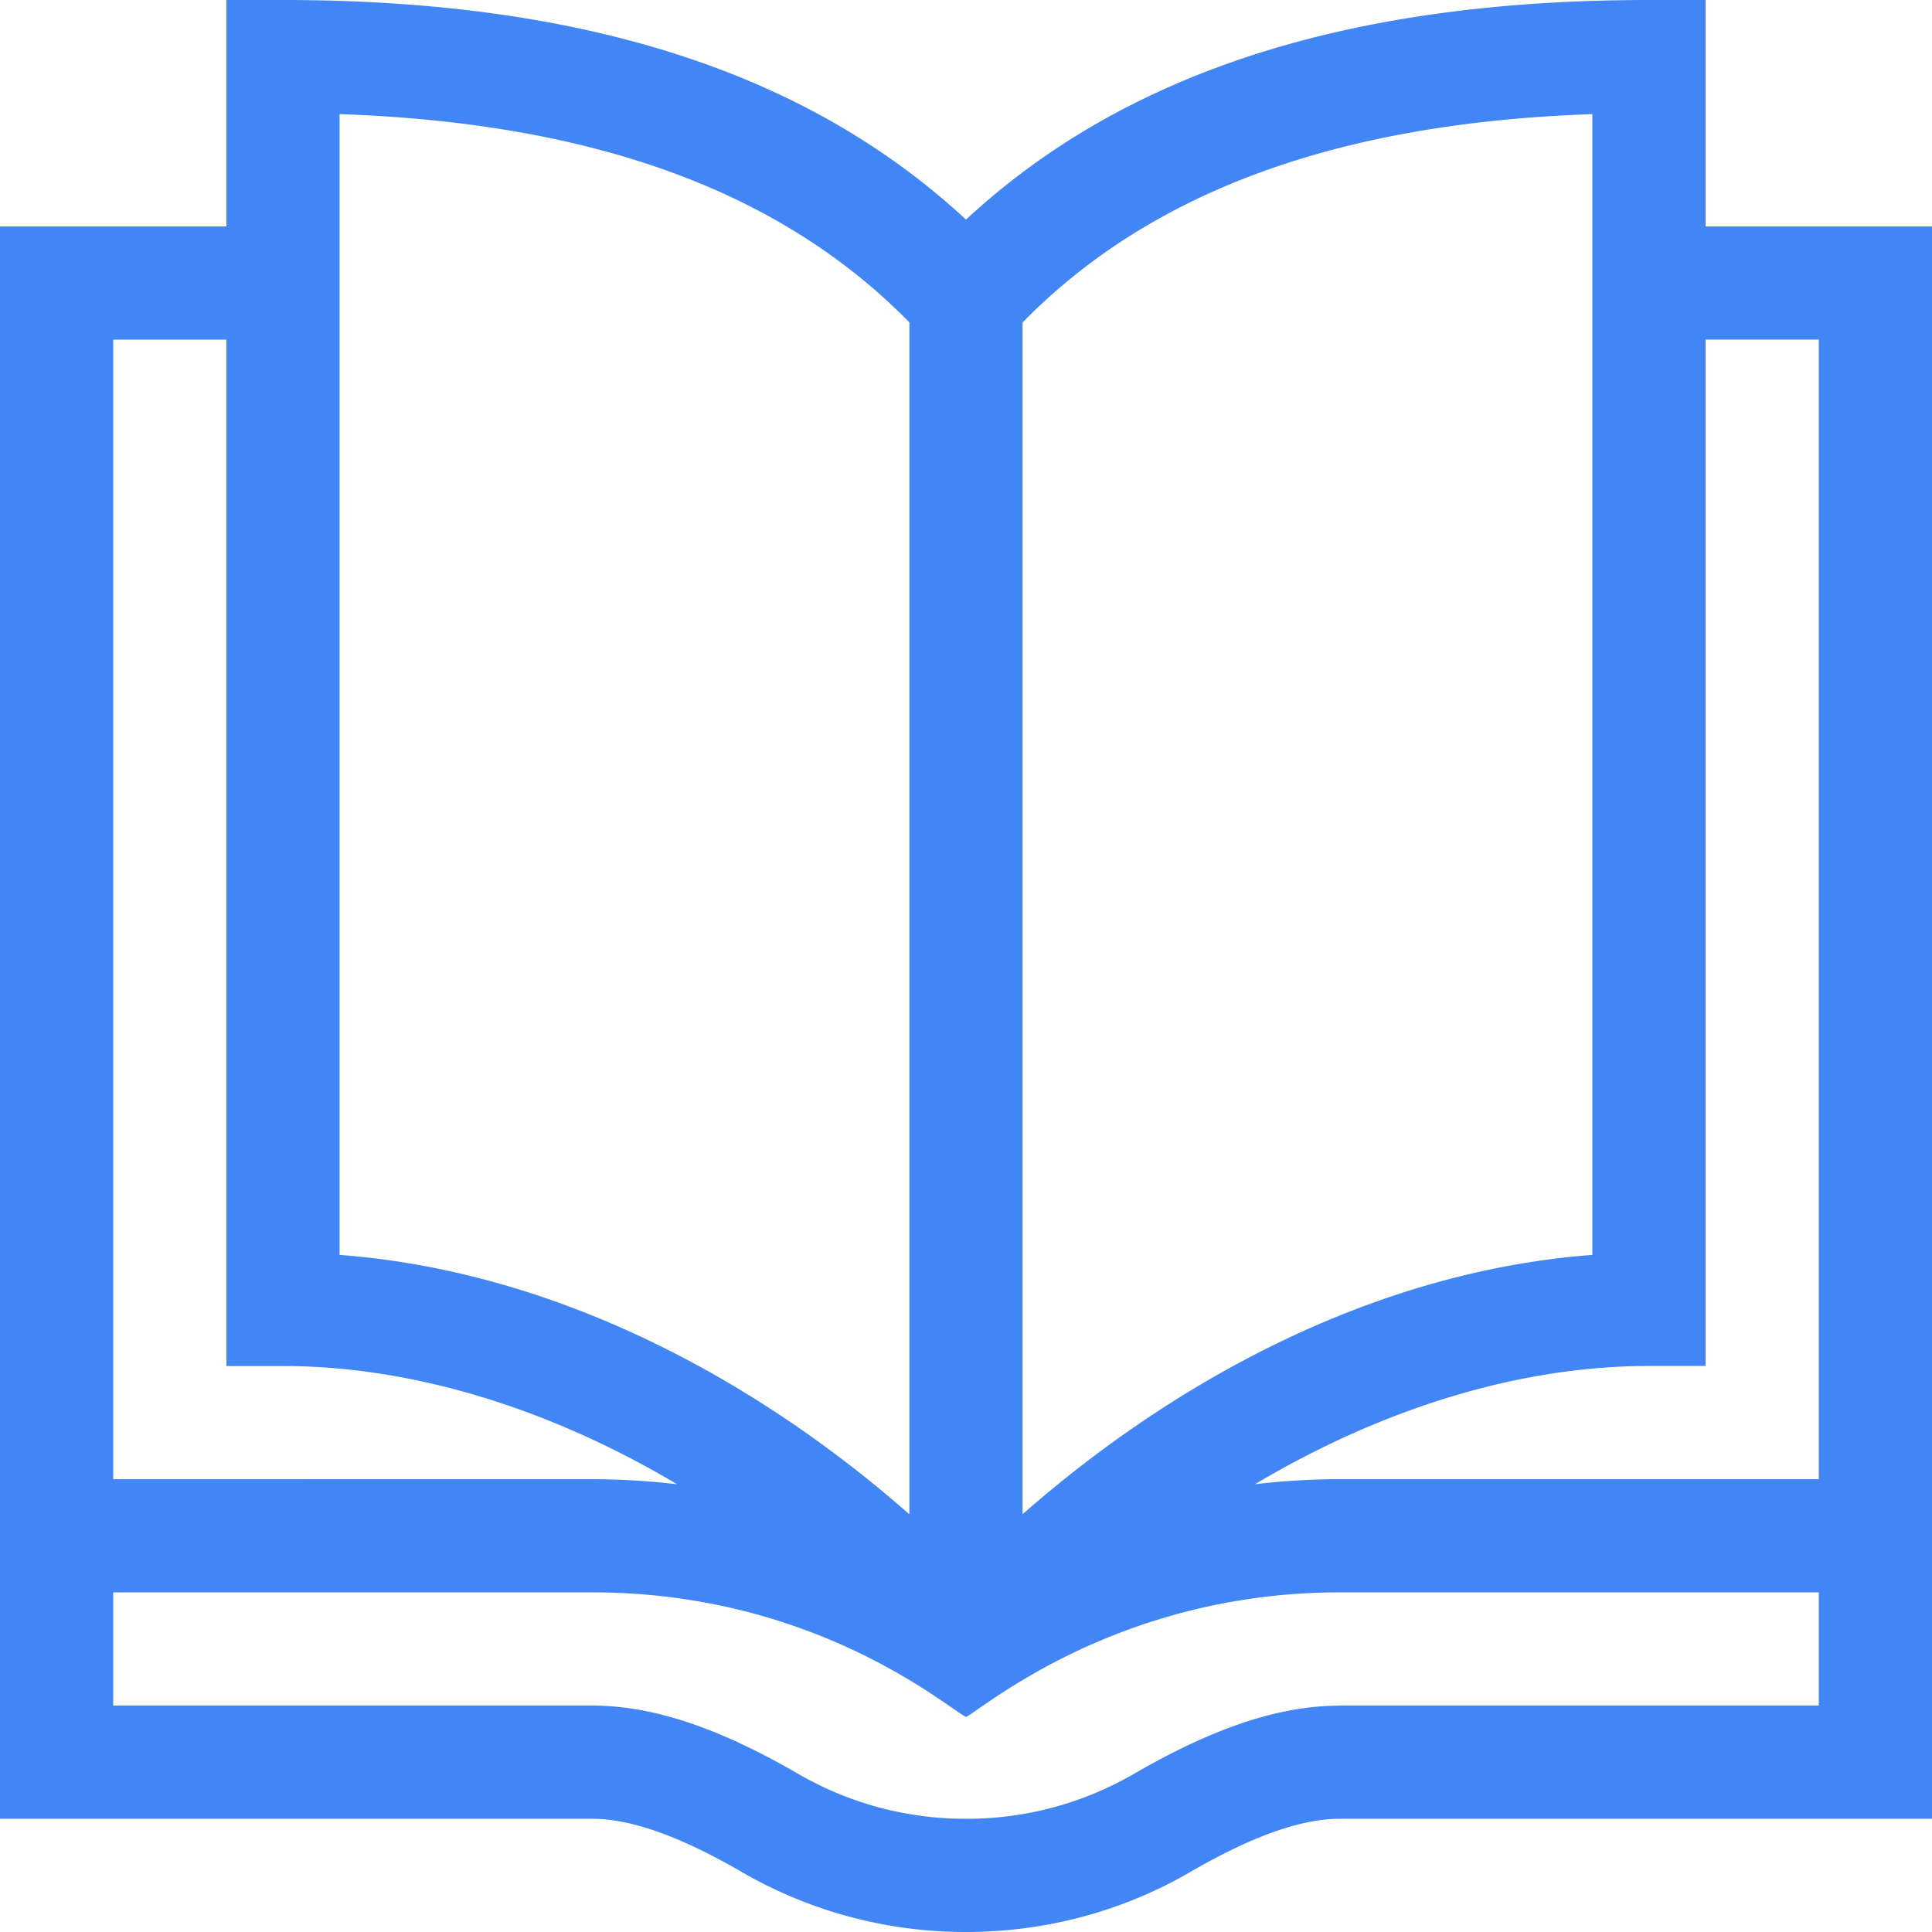
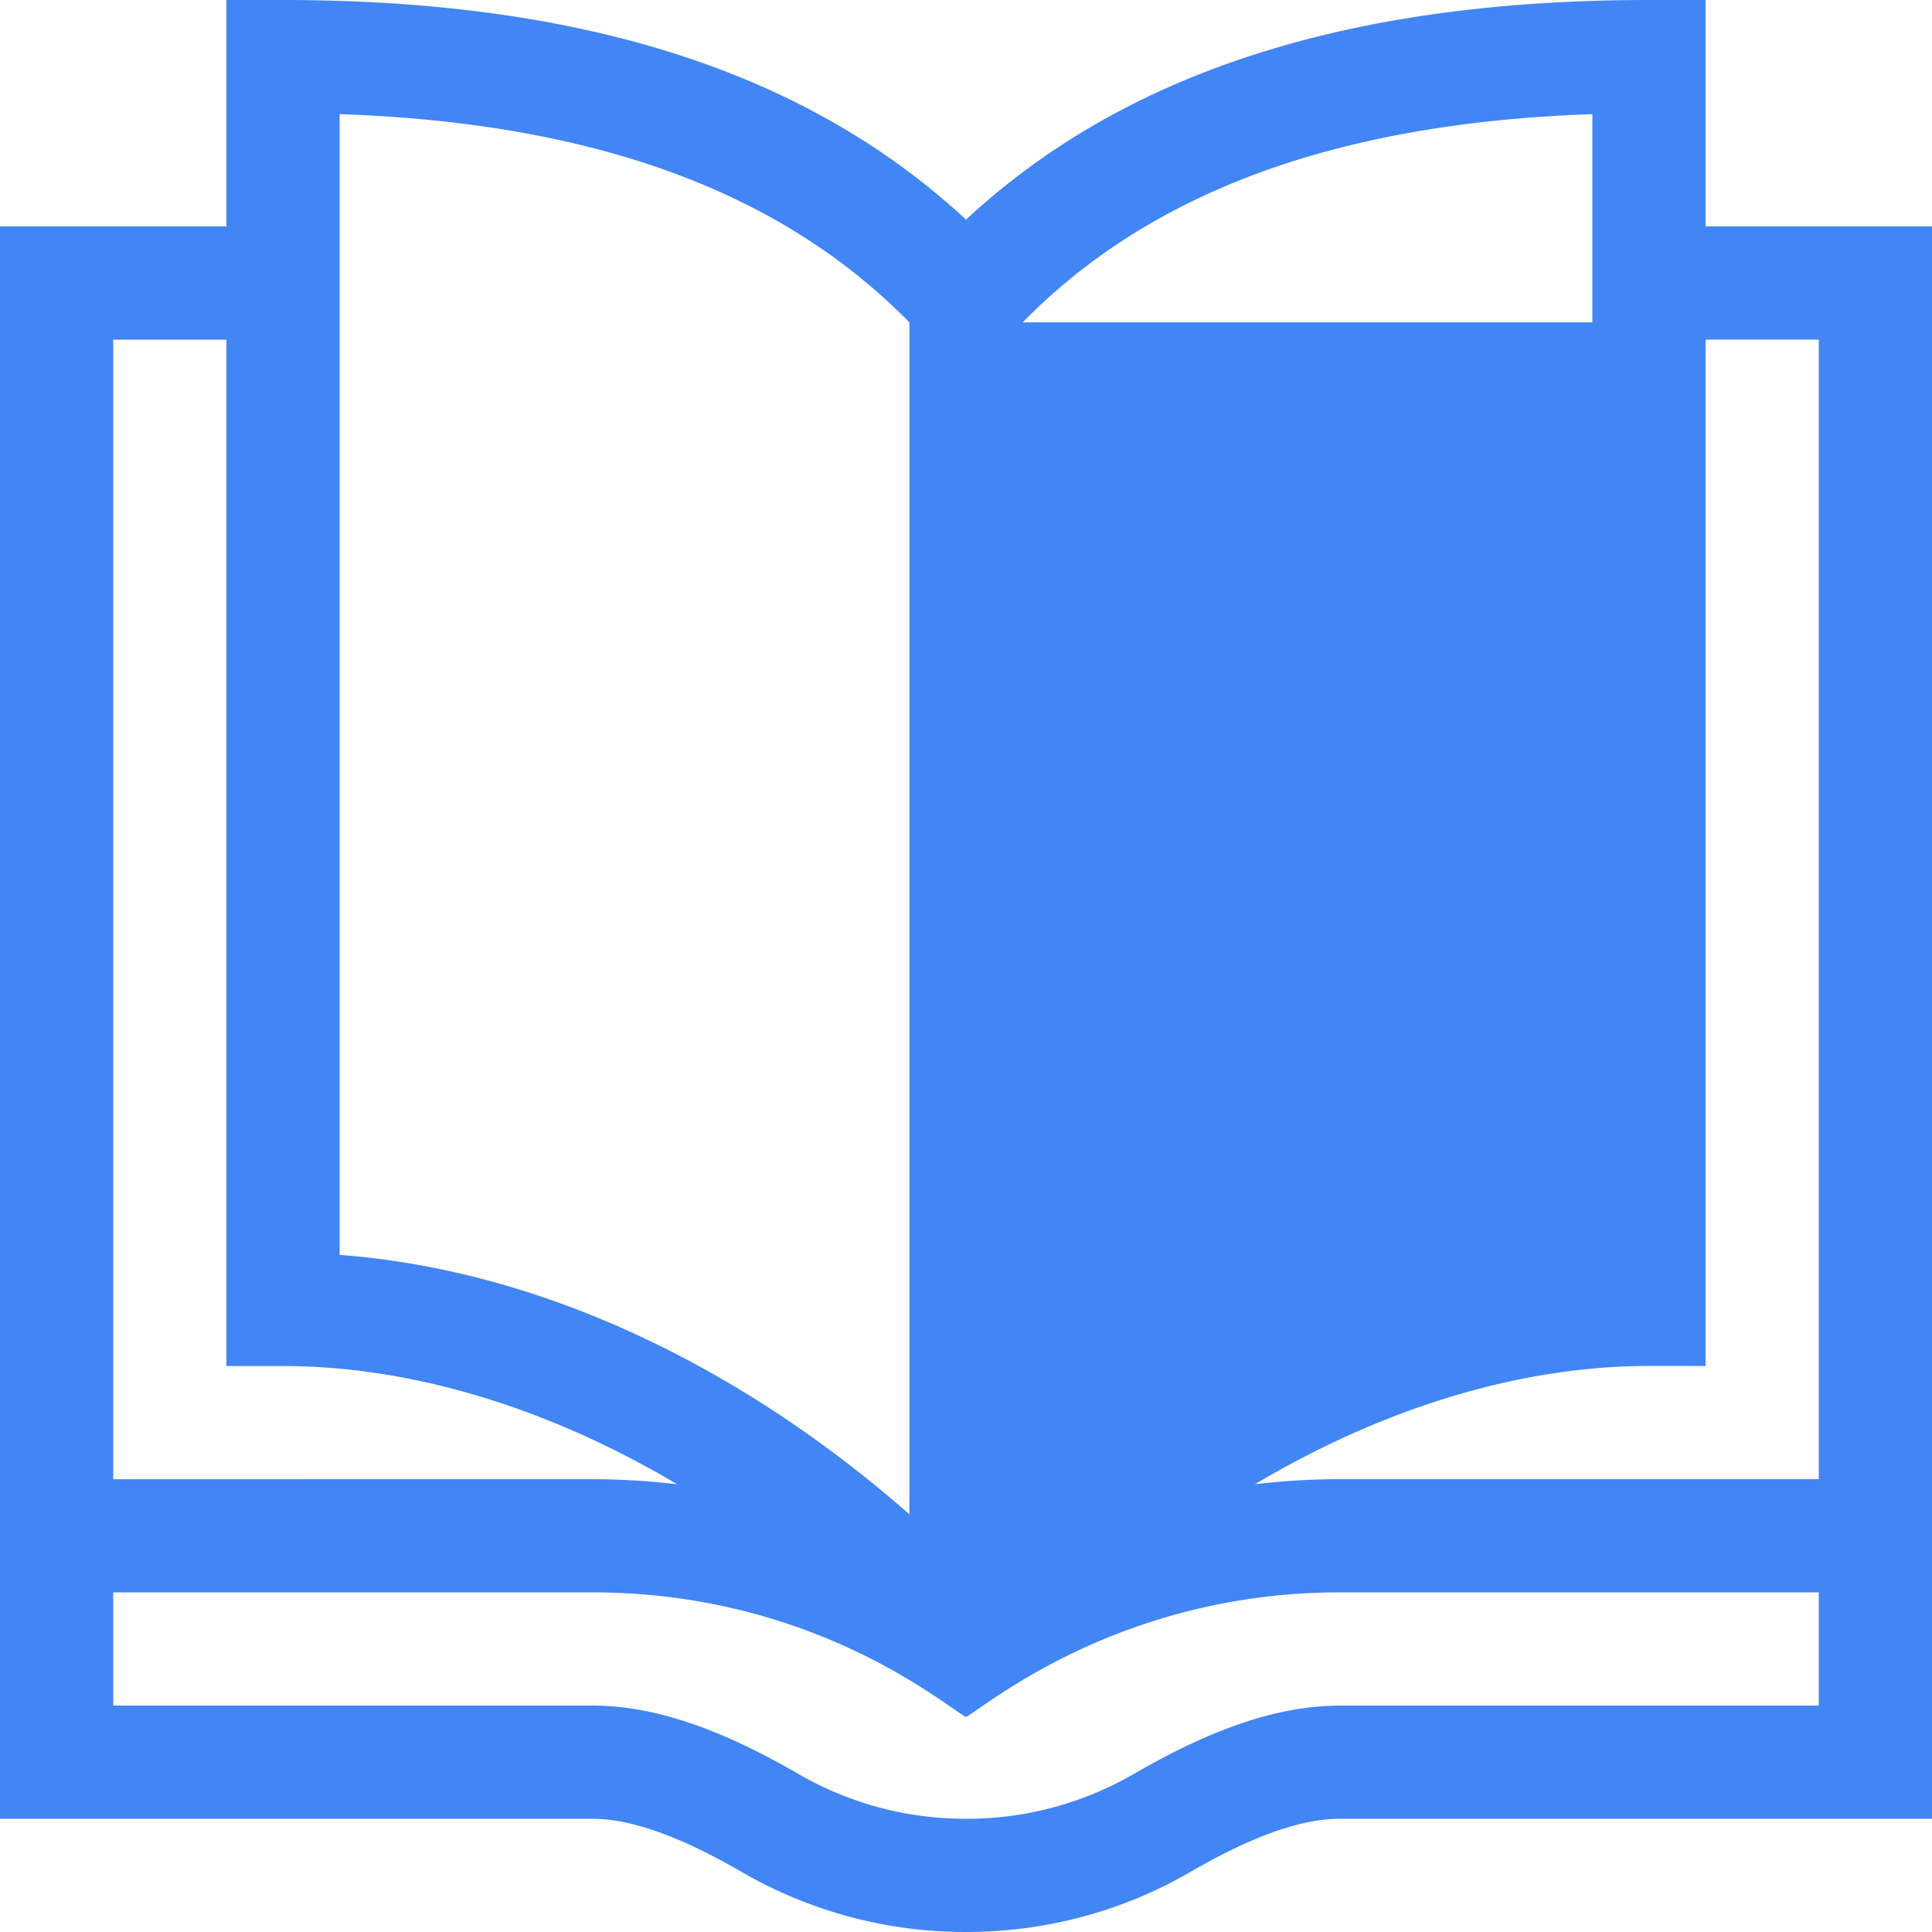
<svg xmlns="http://www.w3.org/2000/svg" width="50" height="50" fill="none" viewBox="0 0 50 50">
-   <path fill="#4285F5" d="M44.14 5.86V0h-1.464C34.915 0 29.114 1.863 25 5.684 20.886 1.864 15.085 0 7.324 0H5.86v5.86H0v41.21h15.324c1.01 0 2.28.453 3.885 1.384A11.544 11.544 0 0 0 25 50c2.047 0 4.05-.534 5.791-1.546 1.605-.93 2.876-1.384 3.885-1.384H50V5.86h-5.86zm0 29.492V8.789h2.93v29.492H34.676c-.739 0-1.472.046-2.198.13 3.315-1.97 6.854-3.06 10.198-3.06h1.465zM26.466 8.343C29.792 4.95 34.633 3.18 41.21 2.954v29.523c-5.468.41-10.644 3.108-14.746 6.711V8.343zM8.789 2.954c6.579.225 11.419 1.996 14.746 5.39V39.19c-4.151-3.647-9.322-6.306-14.746-6.713V2.954zM5.86 8.79v26.563h1.465c3.344 0 6.883 1.09 10.198 3.059-.726-.084-1.46-.13-2.198-.13H2.93V8.79h2.93zm28.817 35.352c-1.561 0-3.263.565-5.356 1.78A8.61 8.61 0 0 1 25 47.07a8.61 8.61 0 0 1-4.32-1.15c-2.093-1.215-3.795-1.78-5.356-1.78H2.93v-2.93h12.394c5.769 0 9.184 2.982 9.676 3.225.452-.224 3.931-3.225 9.676-3.225H47.07v2.93H34.676z" />
+   <path fill="#4285F5" d="M44.14 5.86V0h-1.464C34.915 0 29.114 1.863 25 5.684 20.886 1.864 15.085 0 7.324 0H5.86v5.86H0v41.21h15.324c1.01 0 2.28.453 3.885 1.384A11.544 11.544 0 0 0 25 50c2.047 0 4.05-.534 5.791-1.546 1.605-.93 2.876-1.384 3.885-1.384H50V5.86h-5.86zm0 29.492V8.789h2.93v29.492H34.676c-.739 0-1.472.046-2.198.13 3.315-1.97 6.854-3.06 10.198-3.06h1.465zM26.466 8.343C29.792 4.95 34.633 3.18 41.21 2.954v29.523V8.343zM8.789 2.954c6.579.225 11.419 1.996 14.746 5.39V39.19c-4.151-3.647-9.322-6.306-14.746-6.713V2.954zM5.86 8.79v26.563h1.465c3.344 0 6.883 1.09 10.198 3.059-.726-.084-1.46-.13-2.198-.13H2.93V8.79h2.93zm28.817 35.352c-1.561 0-3.263.565-5.356 1.78A8.61 8.61 0 0 1 25 47.07a8.61 8.61 0 0 1-4.32-1.15c-2.093-1.215-3.795-1.78-5.356-1.78H2.93v-2.93h12.394c5.769 0 9.184 2.982 9.676 3.225.452-.224 3.931-3.225 9.676-3.225H47.07v2.93H34.676z" />
</svg>